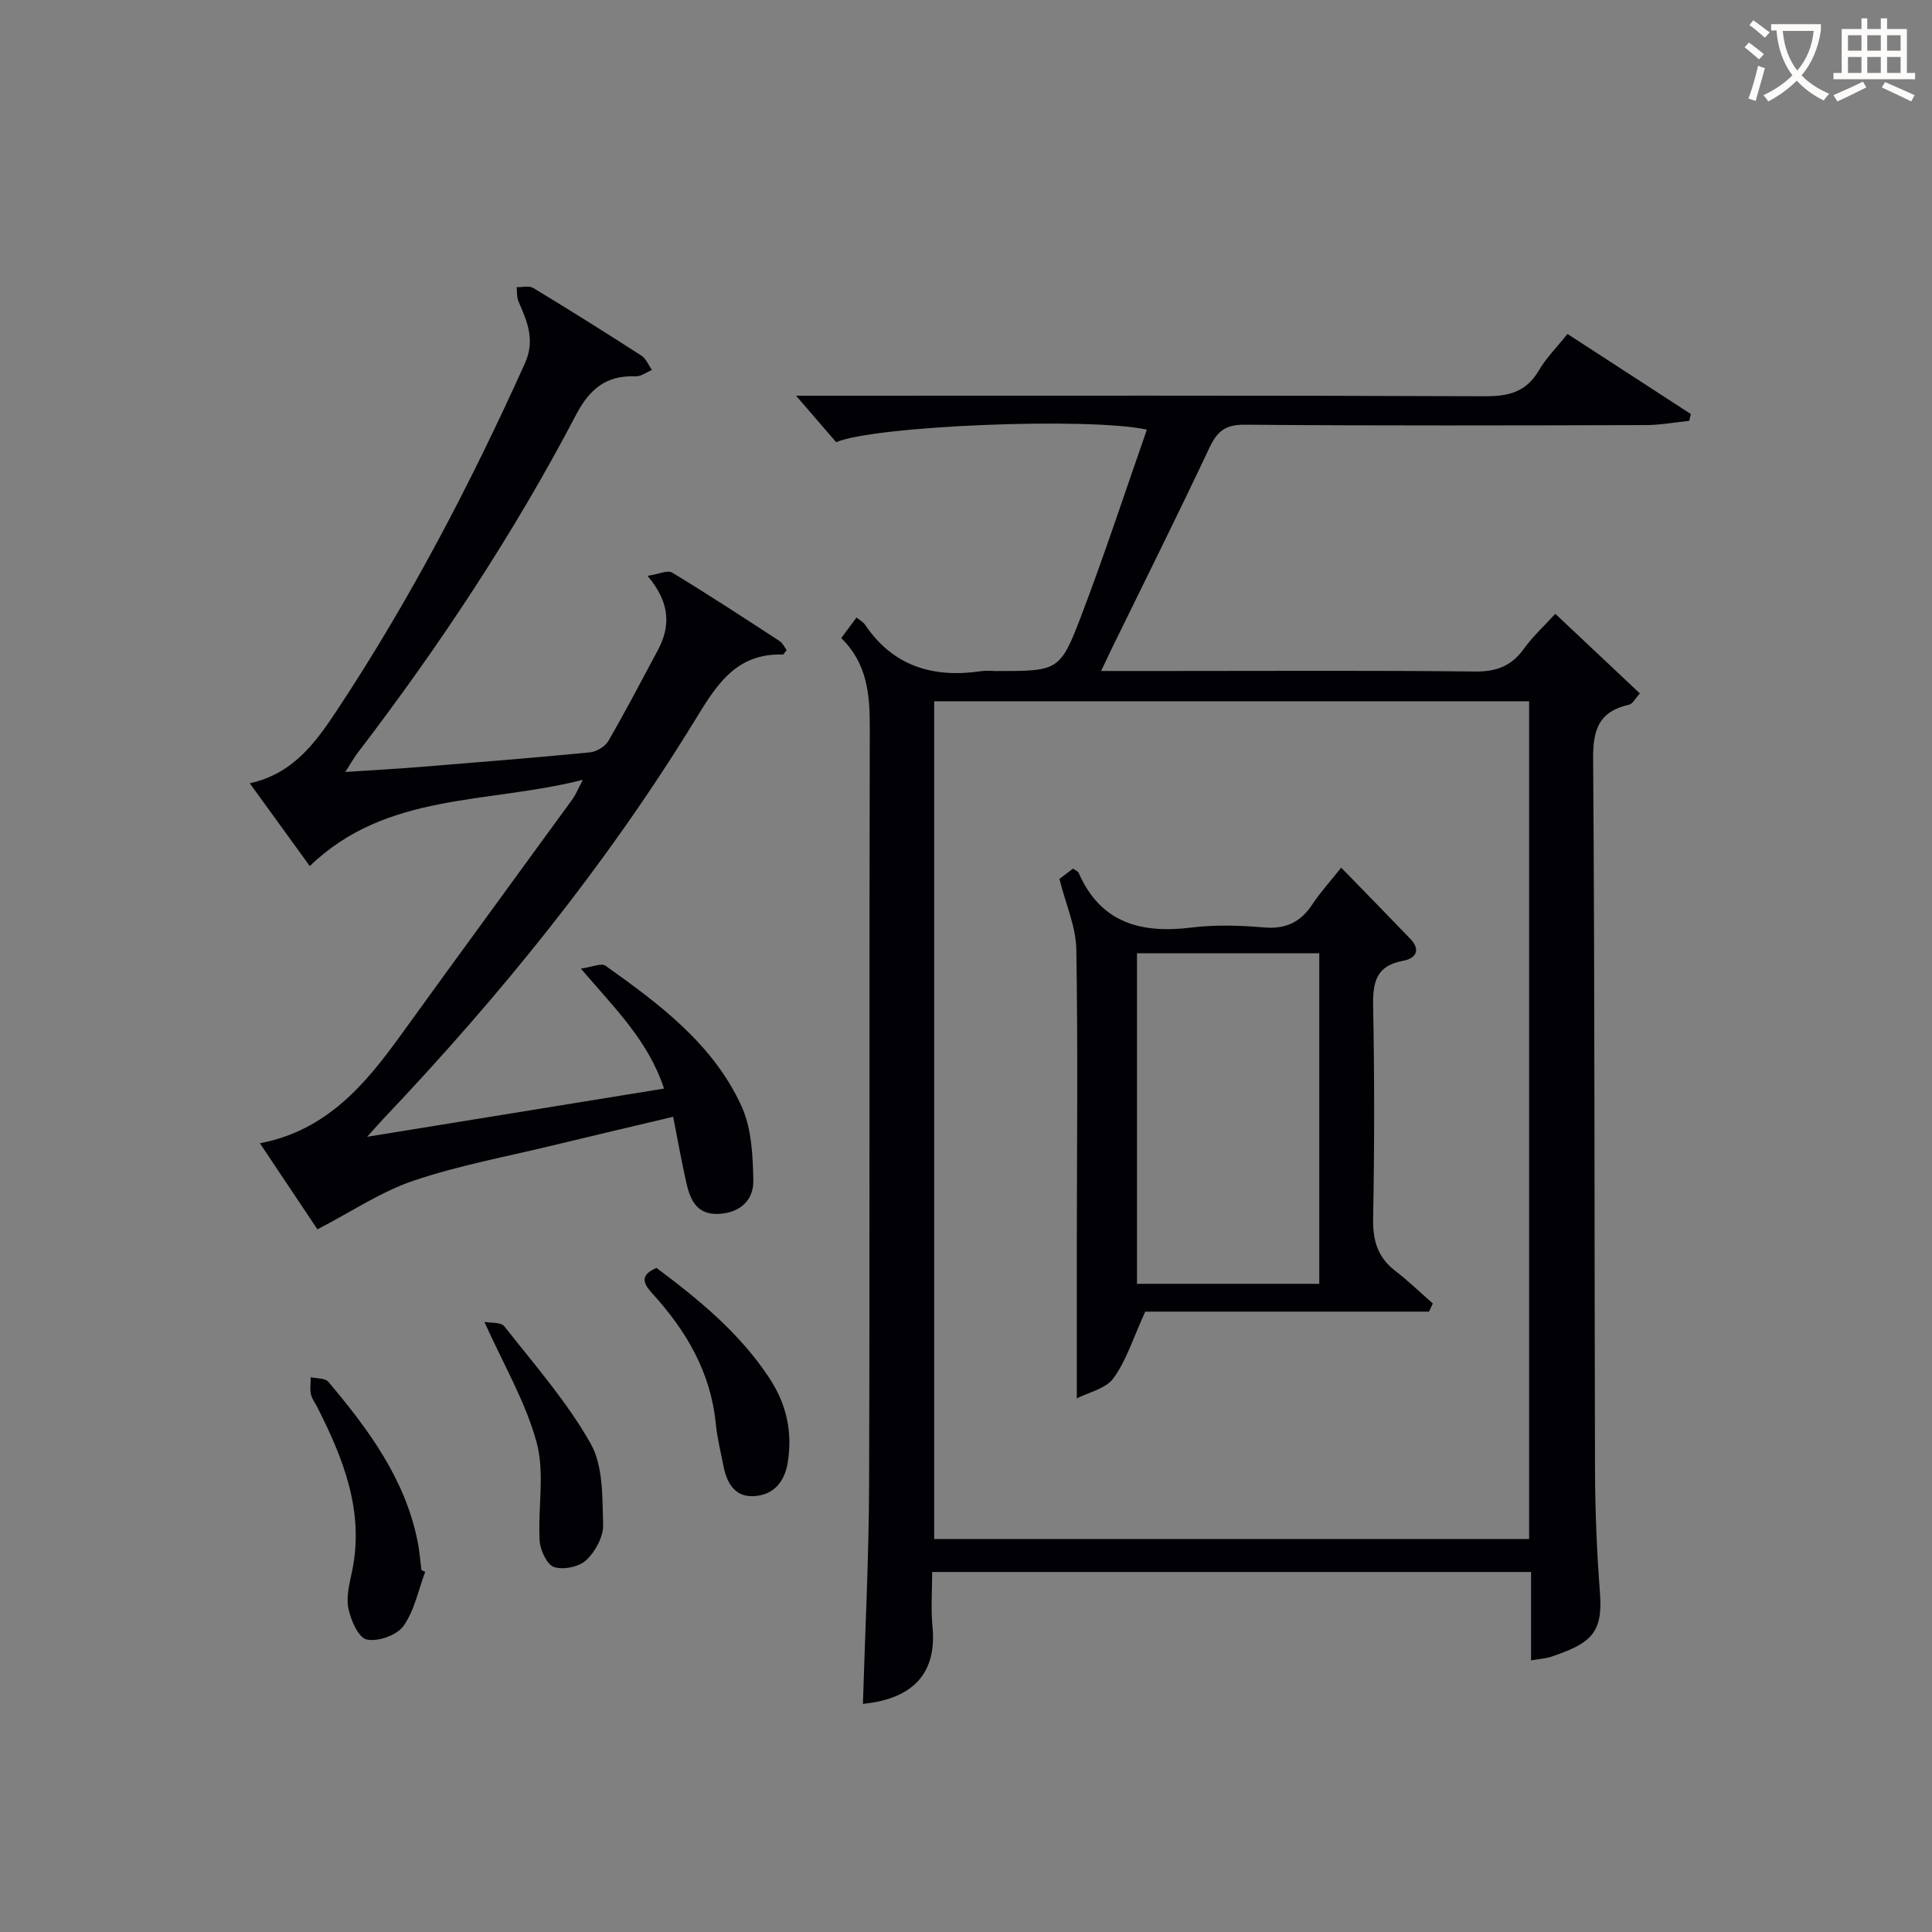
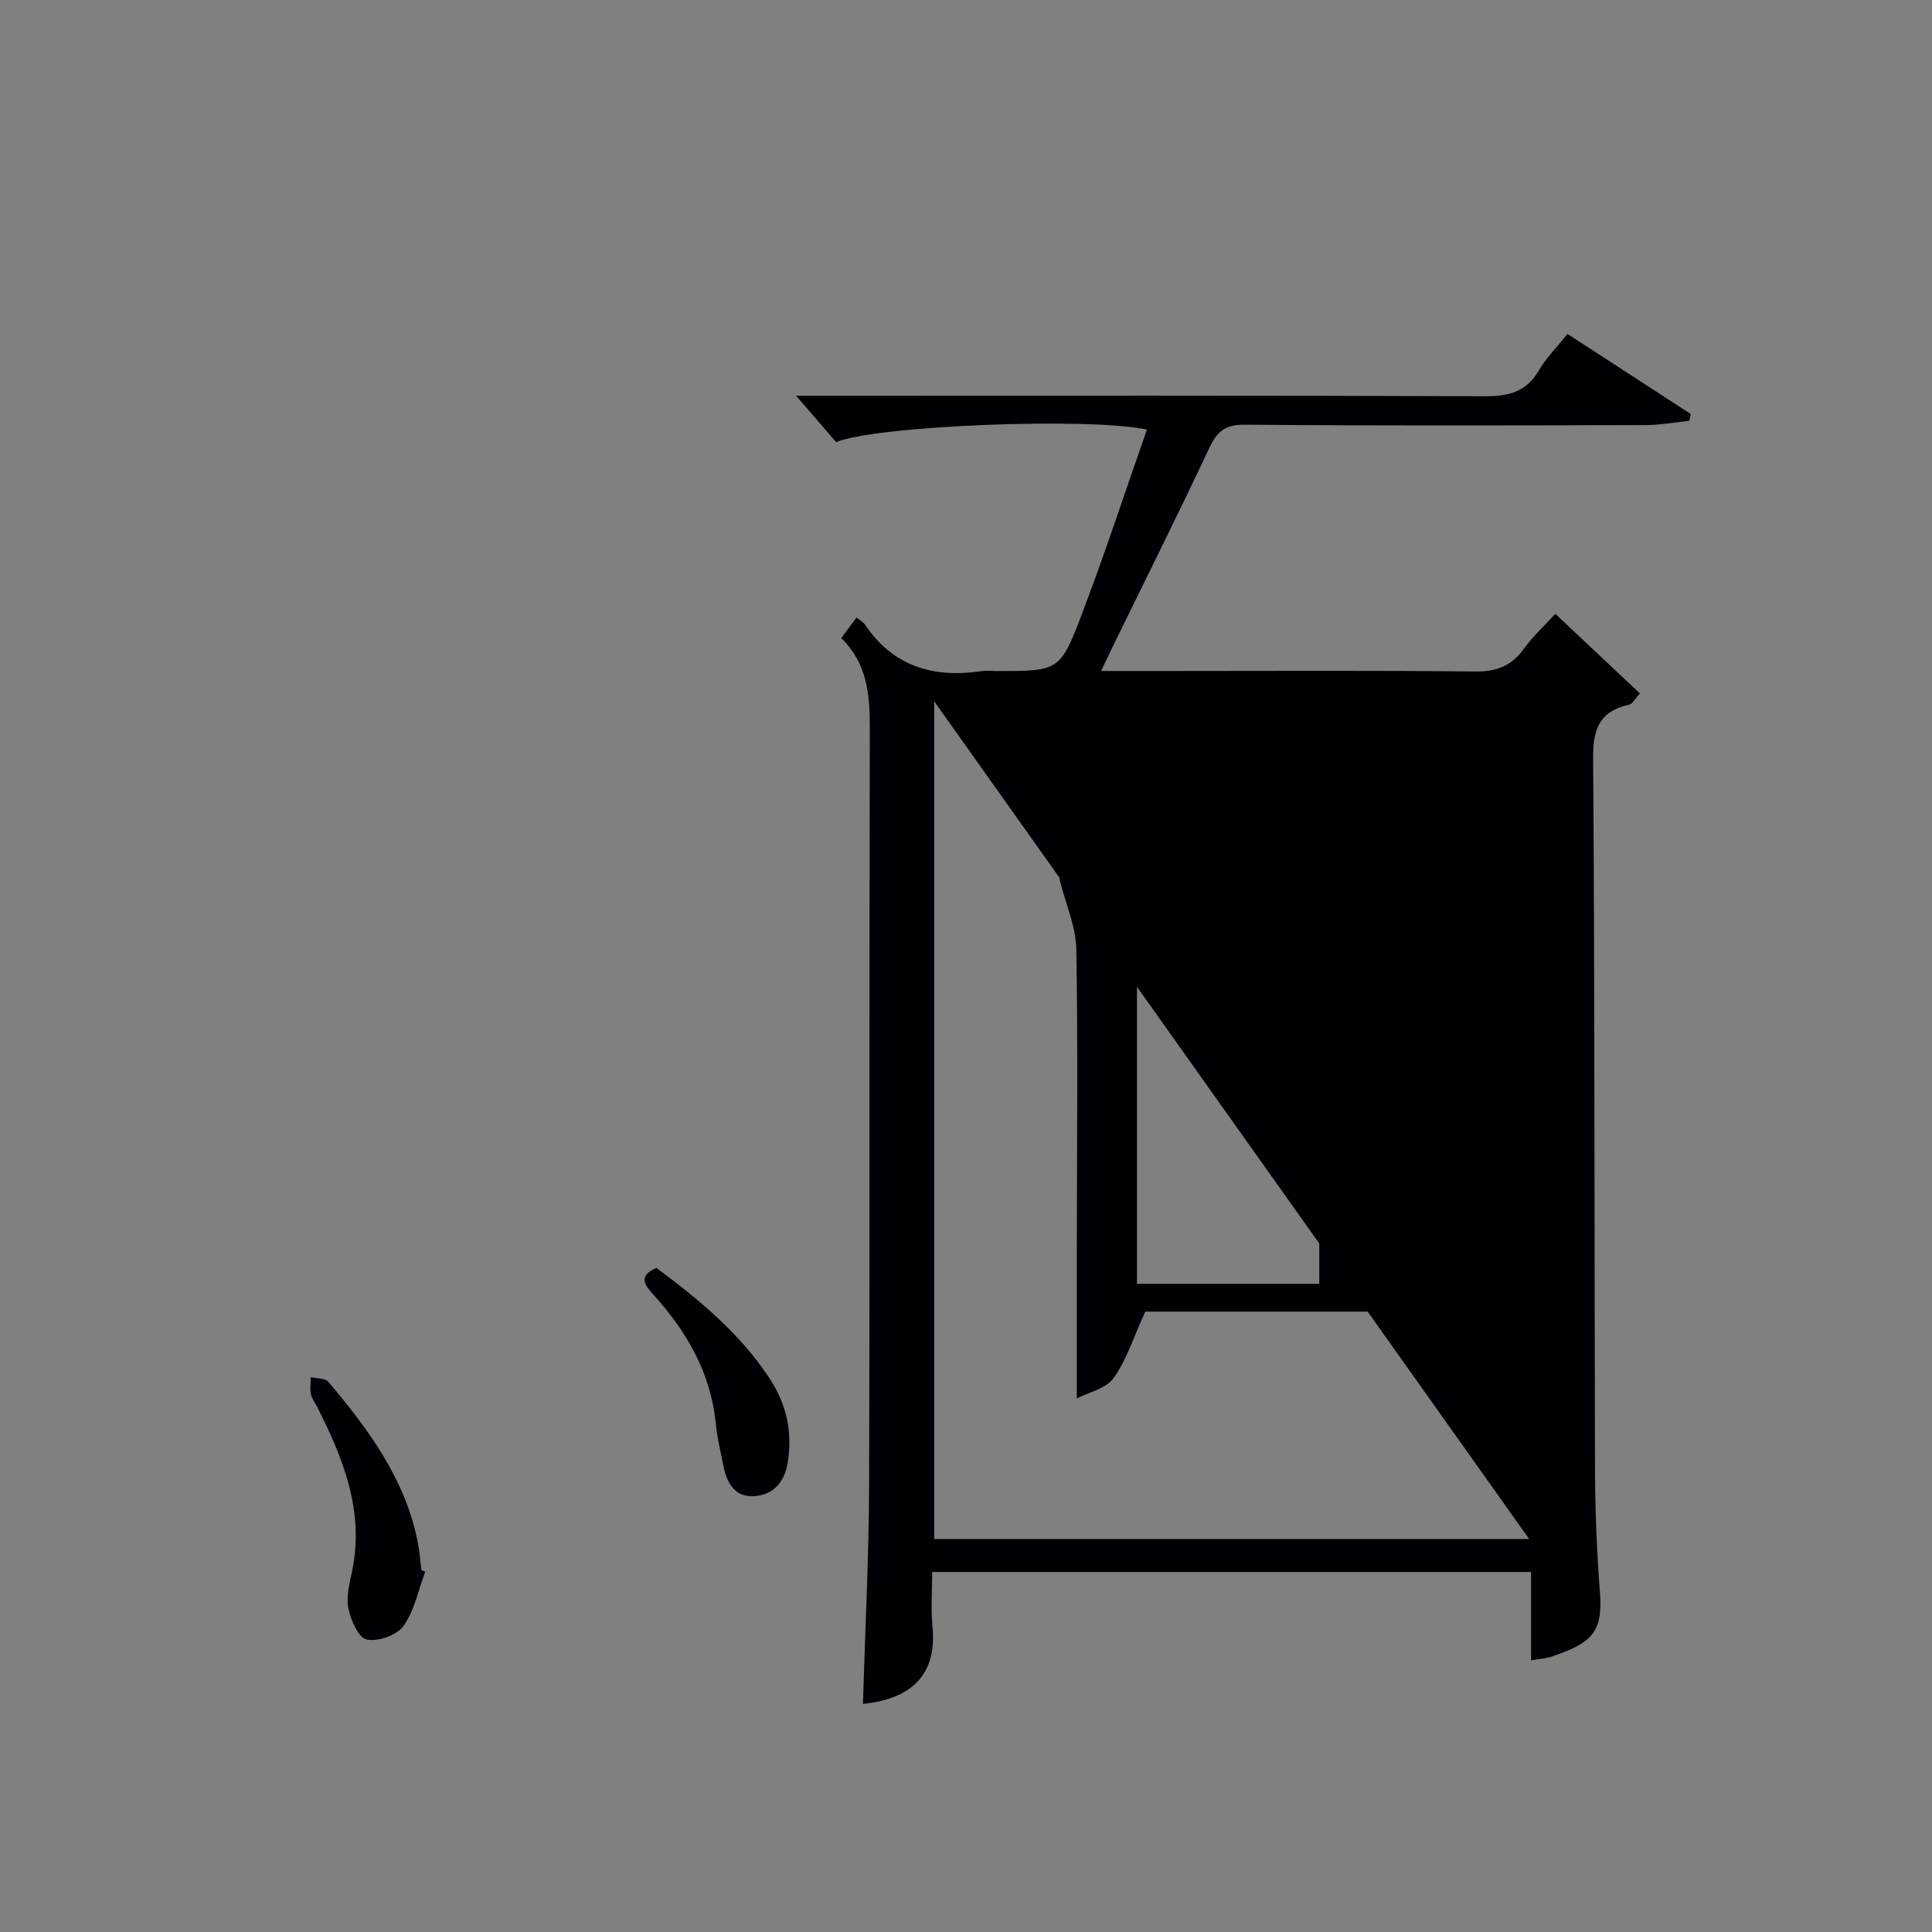
<svg xmlns="http://www.w3.org/2000/svg" enable-background="new 0 0 400 400" viewBox="0 0 400 400">
  <rect x="0" y="0" width="400" height="400" fill="#808080" stroke="none" />
  <g fill="#010105">
-     <path d="m316.99 343.76c0-6.28 0-12.1 0-18.3-41.25 0-82.29 0-123.99 0 0 3.73-.3 7.53.06 11.26.93 9.53-3.8 14.98-14.4 16.05.45-15.22 1.24-30.46 1.28-45.7.16-52.15 0-104.3.14-156.45.02-6.88-.55-13.29-5.91-18.51 1.16-1.56 2.12-2.86 3.16-4.26.75.61 1.39.93 1.73 1.44 5.86 8.71 14.2 11.14 24.14 9.66.98-.15 2-.02 3-.02 13.02 0 13.28.1 17.84-11.91 4.76-12.54 8.94-25.29 13.41-38.07-11.94-2.62-56.35-.82-64.33 2.6-2.5-2.9-5.19-6.02-8.3-9.62h5.18c45.82 0 91.64-.08 137.46.11 4.96.02 8.57-.92 11.16-5.37 1.49-2.56 3.67-4.72 5.91-7.53 8.56 5.56 17.06 11.08 25.55 16.59-.12.47-.23.93-.35 1.4-3.02.31-6.05.88-9.07.88-27.66.07-55.32.15-82.97-.08-4.05-.03-5.71 1.41-7.32 4.83-6.58 13.98-13.49 27.8-20.27 41.68-.63 1.3-1.24 2.6-2.13 4.48h14.45c20.99 0 41.99-.13 62.98.11 4.44.05 7.55-1.14 10.11-4.72 1.81-2.52 4.15-4.65 6.5-7.23 5.99 5.64 11.63 10.96 17.51 16.49-.96 1.04-1.49 2.16-2.24 2.33-6.09 1.36-7.49 4.96-7.44 11.09.36 49.15.24 98.3.39 147.45.03 8.48.38 16.97 1.03 25.42.64 8.35-2.04 10.38-9.84 13.06-1.25.46-2.61.52-4.43.84zm-123.58-198.57v173.44h123.18c0-57.98 0-115.67 0-173.44-41.21 0-82.01 0-123.18 0z" />
-     <path d="m64.14 179.31c-3.97-5.47-8.05-11.1-12.43-17.14 8.93-1.96 13.58-8.34 18.07-15.13 15.08-22.81 27.68-46.92 38.9-71.82 2.18-4.83.46-8.66-1.33-12.81-.38-.88-.27-1.97-.39-2.96 1.16.04 2.57-.35 3.44.17 7.54 4.56 15.01 9.25 22.41 14.02.96.62 1.46 1.96 2.17 2.96-1.13.46-2.27 1.36-3.38 1.32-6.08-.25-9.52 2.59-12.35 7.99-12.92 24.66-28.25 47.8-45.16 69.91-.78 1.01-1.4 2.15-2.6 4.01 5.64-.38 10.5-.64 15.35-1.03 11.76-.95 23.53-1.89 35.27-3.03 1.36-.13 3.15-1.17 3.82-2.32 3.58-6.18 6.89-12.52 10.26-18.82 2.68-5.01 2.57-9.85-2.12-15.4 2.3-.35 4.14-1.26 5.09-.68 7.54 4.57 14.92 9.4 22.3 14.21.62.41.96 1.25 1.4 1.85-.39.45-.61.92-.82.91-10-.32-13.99 6.82-18.45 14.07-18.29 29.76-40.2 56.73-64.21 82.04-.77.81-1.51 1.66-3.37 3.73 21.26-3.45 41.05-6.66 61.47-9.98-3.25-9.89-10.19-16.62-17.22-24.84 2.24-.3 4.23-1.22 5.11-.59 11.16 7.94 22.27 16.21 28.14 29.04 2.1 4.58 2.36 10.24 2.46 15.42.08 3.99-2.65 6.65-7.07 6.91-4.63.27-6-2.88-6.81-6.47-.98-4.35-1.76-8.75-2.72-13.63-8.57 2.03-16.72 3.94-24.86 5.91-9.67 2.35-19.53 4.15-28.92 7.33-6.73 2.28-12.83 6.42-19.87 10.06-3.43-5.13-7.63-11.41-11.91-17.82 13.81-2.64 21.78-12.14 29.21-22.44 11.78-16.33 23.7-32.55 35.53-48.83.65-.9 1.06-1.97 2.12-3.98-19.69 5.04-40.66 2.49-56.53 17.86z" />
+     <path d="m316.99 343.76c0-6.28 0-12.1 0-18.3-41.25 0-82.29 0-123.99 0 0 3.73-.3 7.53.06 11.26.93 9.53-3.8 14.98-14.4 16.05.45-15.22 1.24-30.46 1.28-45.7.16-52.15 0-104.3.14-156.45.02-6.88-.55-13.29-5.91-18.51 1.16-1.56 2.12-2.86 3.16-4.26.75.61 1.39.93 1.73 1.44 5.86 8.71 14.2 11.14 24.14 9.66.98-.15 2-.02 3-.02 13.02 0 13.28.1 17.84-11.91 4.76-12.54 8.94-25.29 13.41-38.07-11.94-2.62-56.35-.82-64.33 2.6-2.5-2.9-5.19-6.02-8.3-9.62h5.18c45.82 0 91.64-.08 137.46.11 4.96.02 8.57-.92 11.16-5.37 1.49-2.56 3.67-4.72 5.91-7.53 8.56 5.56 17.06 11.08 25.55 16.59-.12.47-.23.93-.35 1.4-3.02.31-6.05.88-9.07.88-27.66.07-55.32.15-82.97-.08-4.05-.03-5.71 1.41-7.32 4.83-6.58 13.98-13.49 27.8-20.27 41.68-.63 1.3-1.24 2.6-2.13 4.48h14.45c20.99 0 41.99-.13 62.98.11 4.44.05 7.55-1.14 10.11-4.72 1.81-2.52 4.15-4.65 6.5-7.23 5.99 5.64 11.63 10.96 17.51 16.49-.96 1.04-1.49 2.16-2.24 2.33-6.09 1.36-7.49 4.96-7.44 11.09.36 49.15.24 98.3.39 147.45.03 8.48.38 16.97 1.03 25.42.64 8.35-2.04 10.38-9.84 13.06-1.25.46-2.61.52-4.43.84zm-123.58-198.57v173.44h123.18z" />
    <path d="m88.03 325.44c-1.43 3.79-2.23 8.04-4.51 11.22-1.37 1.91-5.3 3.29-7.61 2.78-1.71-.38-3.31-4.05-3.79-6.49-.49-2.47.29-5.25.81-7.83 2.5-12.35-1.88-23.19-7.26-33.83-.45-.89-1.12-1.73-1.31-2.67-.22-1.12-.03-2.32-.02-3.48 1.24.29 2.98.16 3.63.94 8.29 9.83 15.91 20.08 18.5 33.1.39 1.94.53 3.92.78 5.89.27.11.53.24.78.37z" />
    <path d="m135.92 262.51c8.73 6.52 17.18 13.43 23.35 22.78 3.59 5.42 4.85 11.23 3.81 17.59-.68 4.15-3.18 6.82-7.31 6.89-3.74.07-5.33-2.89-5.99-6.26-.57-2.93-1.3-5.85-1.59-8.81-1.05-10.58-6.11-19.19-13.08-26.84-1.92-2.11-2.76-3.81.81-5.35z" />
-     <path d="m100.29 273.69c1.17.23 3.41-.01 4.14.93 6.21 7.9 12.95 15.57 17.85 24.25 2.63 4.64 2.42 11.13 2.59 16.82.07 2.46-1.61 5.55-3.48 7.31-1.48 1.4-4.74 2.08-6.68 1.44-1.47-.49-2.86-3.49-2.98-5.45-.4-6.77 1.1-13.94-.61-20.28-2.28-8.45-6.91-16.27-10.83-25.02z" />
    <path d="m222.94 289.52c0-10.85-.01-20.95 0-31.06.02-20.65.25-41.31-.1-61.96-.08-4.6-2.15-9.17-3.5-14.52.45-.34 1.69-1.28 2.83-2.15.63.46 1.03.59 1.14.85 4.58 10.52 13.04 12.64 23.48 11.35 4.92-.61 10.01-.43 14.97-.01 4.5.38 7.55-1.14 9.97-4.81 1.64-2.49 3.68-4.71 5.95-7.57 4.85 4.98 9.58 9.82 14.27 14.69 2.31 2.4 1.15 4.12-1.49 4.6-5.53 1.01-6.26 4.41-6.17 9.34.29 14.65.28 29.32 0 43.97-.09 4.54.91 8.04 4.55 10.85 2.73 2.1 5.21 4.51 7.81 6.78-.26.56-.53 1.13-.79 1.69-20.1 0-40.2 0-58.75 0-2.52 5.52-3.9 10.1-6.56 13.75-1.57 2.22-5.17 2.95-7.61 4.21zm50.2-23.72c0-23.13 0-45.8 0-68.44-12.87 0-25.29 0-37.74 0v68.44z" />
  </g>
-   <path d="m362.1 8.8c1.1.8 2.1 1.6 3.1 2.4l-1 1.1c-1.3-1.1-2.3-2-3-2.5zm1.9 4.8c.5.2.9.4 1.4.5-.6 2.3-1.3 4.5-1.9 6.8l-1.5-.5c.8-2.1 1.4-4.3 2-6.8zm-1-9.4c1.3.9 2.4 1.8 3.4 2.5l-1 1.1c-1.4-1.2-2.4-2.1-3.2-2.6zm3.7 2.2v-1.4h10.3v1.2c-.5 3.6-1.8 6.8-4 9.4 1.5 1.6 3.4 2.8 5.7 3.8-.3.4-.7.8-1.1 1.4-2.3-1.1-4.1-2.5-5.6-4.1-1.6 1.6-3.6 3.1-5.9 4.3-.3-.5-.7-.9-1-1.3 2.4-1.1 4.4-2.5 6-4.1-1.9-2.5-3-5.6-3.3-9.3h-1.1zm8.8 0h-6.4c.3 3.3 1.3 6 3 8.2 2-2.3 3.1-5.1 3.4-8.2z" fill="#fcfbfa" />
-   <path d="m385.3 3.8h1.3v2.2h2.8v-2.2h1.3v2.2h4.1v9.1h1.7v1.3h-16.9v-1.3h1.7v-9.1h4.1v-2.2zm.4 13.1.7 1.2c-1.8.9-3.8 1.9-6 2.9-.2-.4-.5-.8-.8-1.3 2.3-1 4.3-1.9 6.1-2.8zm-3.1-6.4h2.8v-3.2h-2.8zm0 4.6h2.8v-3.3h-2.8zm4-4.6h2.8v-3.2h-2.8zm0 4.6h2.8v-3.3h-2.8zm3.7 1.9c2.1.9 4.1 1.8 6.1 2.7l-.7 1.3c-2.2-1.1-4.2-2-6.1-2.9zm3.2-9.7h-2.8v3.2h2.8zm-2.8 7.8h2.8v-3.3h-2.8z" fill="#fcfbfa" />
</svg>